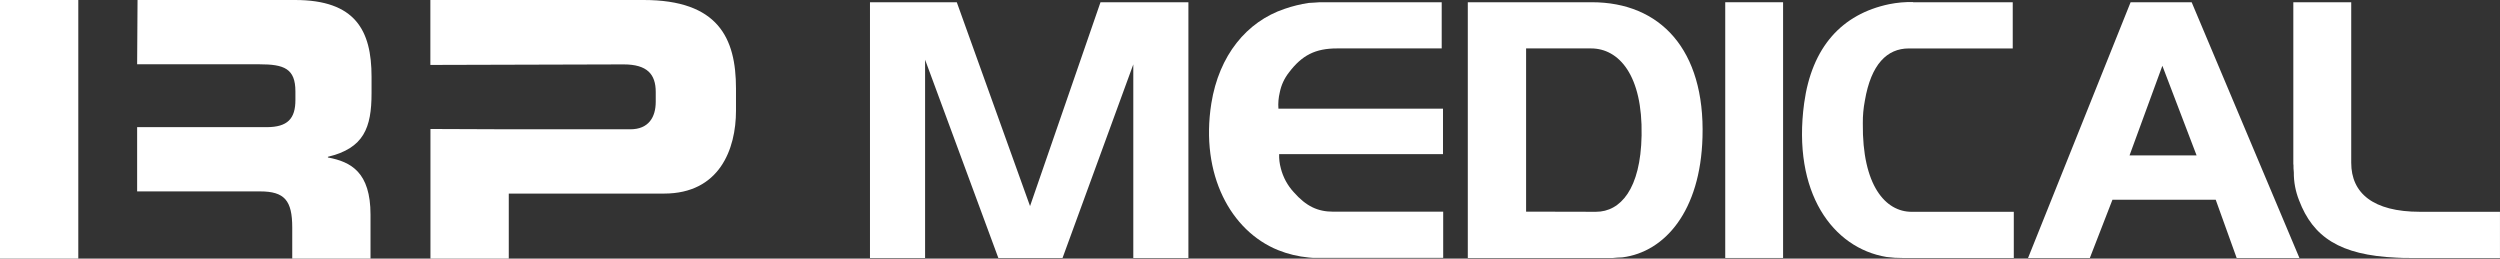
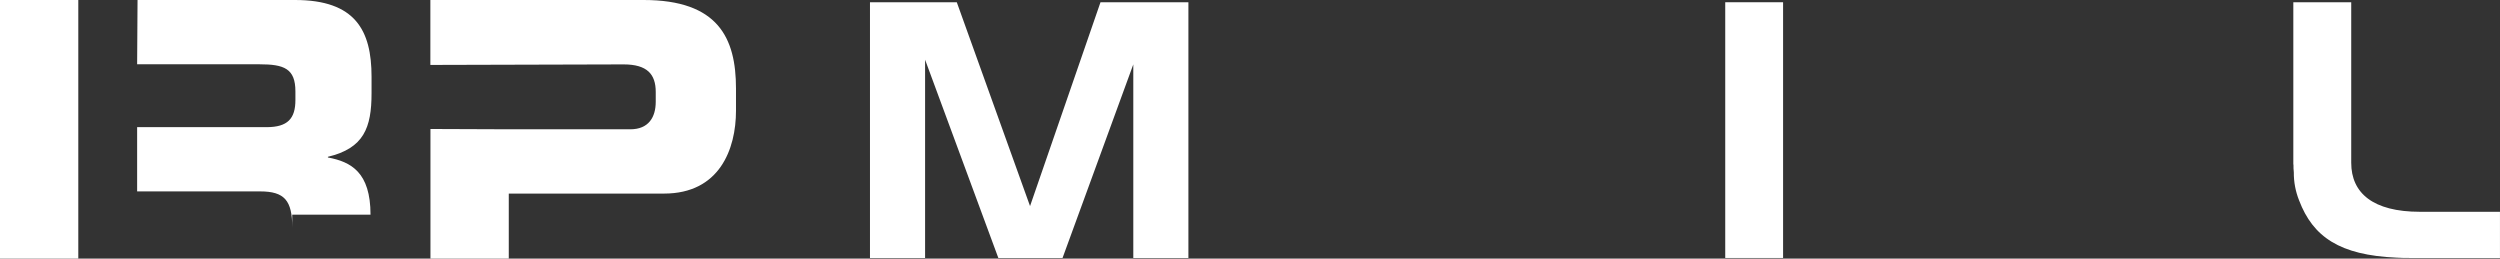
<svg xmlns="http://www.w3.org/2000/svg" width="116" height="12" viewBox="0 0 116 12" fill="none">
  <rect x="0" y="0" width="116" height="12" fill="#333333" stroke="none" />
  <path d="M3.633 0H0V12H3.633V0Z" fill="white" />
-   <path d="M6.363 5.9H12.368C13.349 5.9 13.707 5.503 13.707 4.64V4.243C13.707 3.183 13.185 2.983 12.039 2.983H6.363L6.382 0H13.69C16.489 0 17.24 1.409 17.24 3.562V4.324C17.24 5.93 16.881 6.878 15.215 7.275V7.307C16.291 7.507 17.192 7.995 17.192 9.96V12H13.56V10.556C13.56 9.299 13.201 8.881 12.069 8.881H6.363V5.898" fill="white" />
+   <path d="M6.363 5.9H12.368C13.349 5.9 13.707 5.503 13.707 4.64V4.243C13.707 3.183 13.185 2.983 12.039 2.983H6.363L6.382 0H13.69C16.489 0 17.24 1.409 17.24 3.562V4.324C17.24 5.93 16.881 6.878 15.215 7.275V7.307C16.291 7.507 17.192 7.995 17.192 9.96H13.56V10.556C13.56 9.299 13.201 8.881 12.069 8.881H6.363V5.898" fill="white" />
  <path d="M23.607 5.999H29.247C30.099 5.999 30.426 5.434 30.426 4.723V4.264C30.426 3.449 30.034 2.988 28.936 2.988L19.969 3.013V0H29.864C33.319 0 34.15 1.758 34.15 4.108V5.136C34.15 6.926 33.382 8.982 30.813 8.982H23.607V12H19.973V5.985L23.607 5.999Z" fill="white" />
  <path d="M40.367 11.97V0.104H44.395L47.794 9.563L51.063 0.104H55.142V11.97H52.585V2.988L49.302 11.97H46.323L42.924 2.77V11.97" fill="white" />
-   <path d="M61.632 0.104H66.895V2.247H62.038C61.034 2.247 60.414 2.559 59.804 3.367C59.593 3.636 59.448 3.95 59.382 4.285C59.322 4.533 59.3 4.788 59.319 5.042H66.955V7.153H59.352C59.345 7.376 59.372 7.597 59.431 7.812C59.535 8.224 59.741 8.605 60.031 8.918C60.611 9.577 61.148 9.822 61.86 9.822H66.964V11.966H60.932L60.737 11.95C60.242 11.905 59.756 11.788 59.296 11.603C57.113 10.713 55.683 8.11 56.206 4.797C56.563 2.571 57.841 1.005 59.605 0.411C59.969 0.285 60.344 0.193 60.725 0.136C60.825 0.136 60.906 0.12 61.001 0.12L61.233 0.104" fill="white" />
-   <path d="M68.106 11.97V0.104H73.864C77.029 0.104 79.117 2.295 78.996 6.366C78.901 9.795 77.249 11.69 75.284 11.941L75.027 11.954L74.848 11.97H74.363H68.106ZM74.054 9.827C75.187 9.827 76.126 8.774 76.17 6.284C76.224 3.5 75.122 2.247 73.827 2.247H70.811V9.82L74.054 9.827Z" fill="white" />
  <path d="M82.735 0.104H80.051V11.97H82.735V0.104Z" fill="white" />
-   <path d="M88.764 0.104H93.391V2.248H88.567C87.567 2.248 86.818 2.973 86.53 4.669C86.463 5.017 86.431 5.37 86.435 5.724C86.403 8.609 87.486 9.828 88.7 9.828H93.44V11.971H88.31C88.05 11.973 87.79 11.957 87.532 11.923C85.041 11.51 83.15 8.94 83.713 4.784C84.071 2.179 85.463 0.653 87.658 0.194C88.025 0.12 88.399 0.087 88.774 0.095" fill="white" />
-   <path d="M94.102 11.97L98.86 0.104H101.693L106.693 11.97H103.781L102.809 9.267H98.018L96.969 11.97H94.102ZM101.921 7.209L100.334 3.052L98.811 7.209H101.921Z" fill="white" />
  <path d="M106.41 7.635V0.104H109.097V7.553C109.097 8.957 110.104 9.827 112.287 9.827H115.999V11.97H111.823C111.617 11.97 111.406 11.97 111.192 11.954C108.57 11.84 107.324 10.997 106.679 9.301C106.513 8.887 106.429 8.444 106.433 7.998C106.42 7.878 106.414 7.756 106.417 7.635" fill="white" />
</svg>